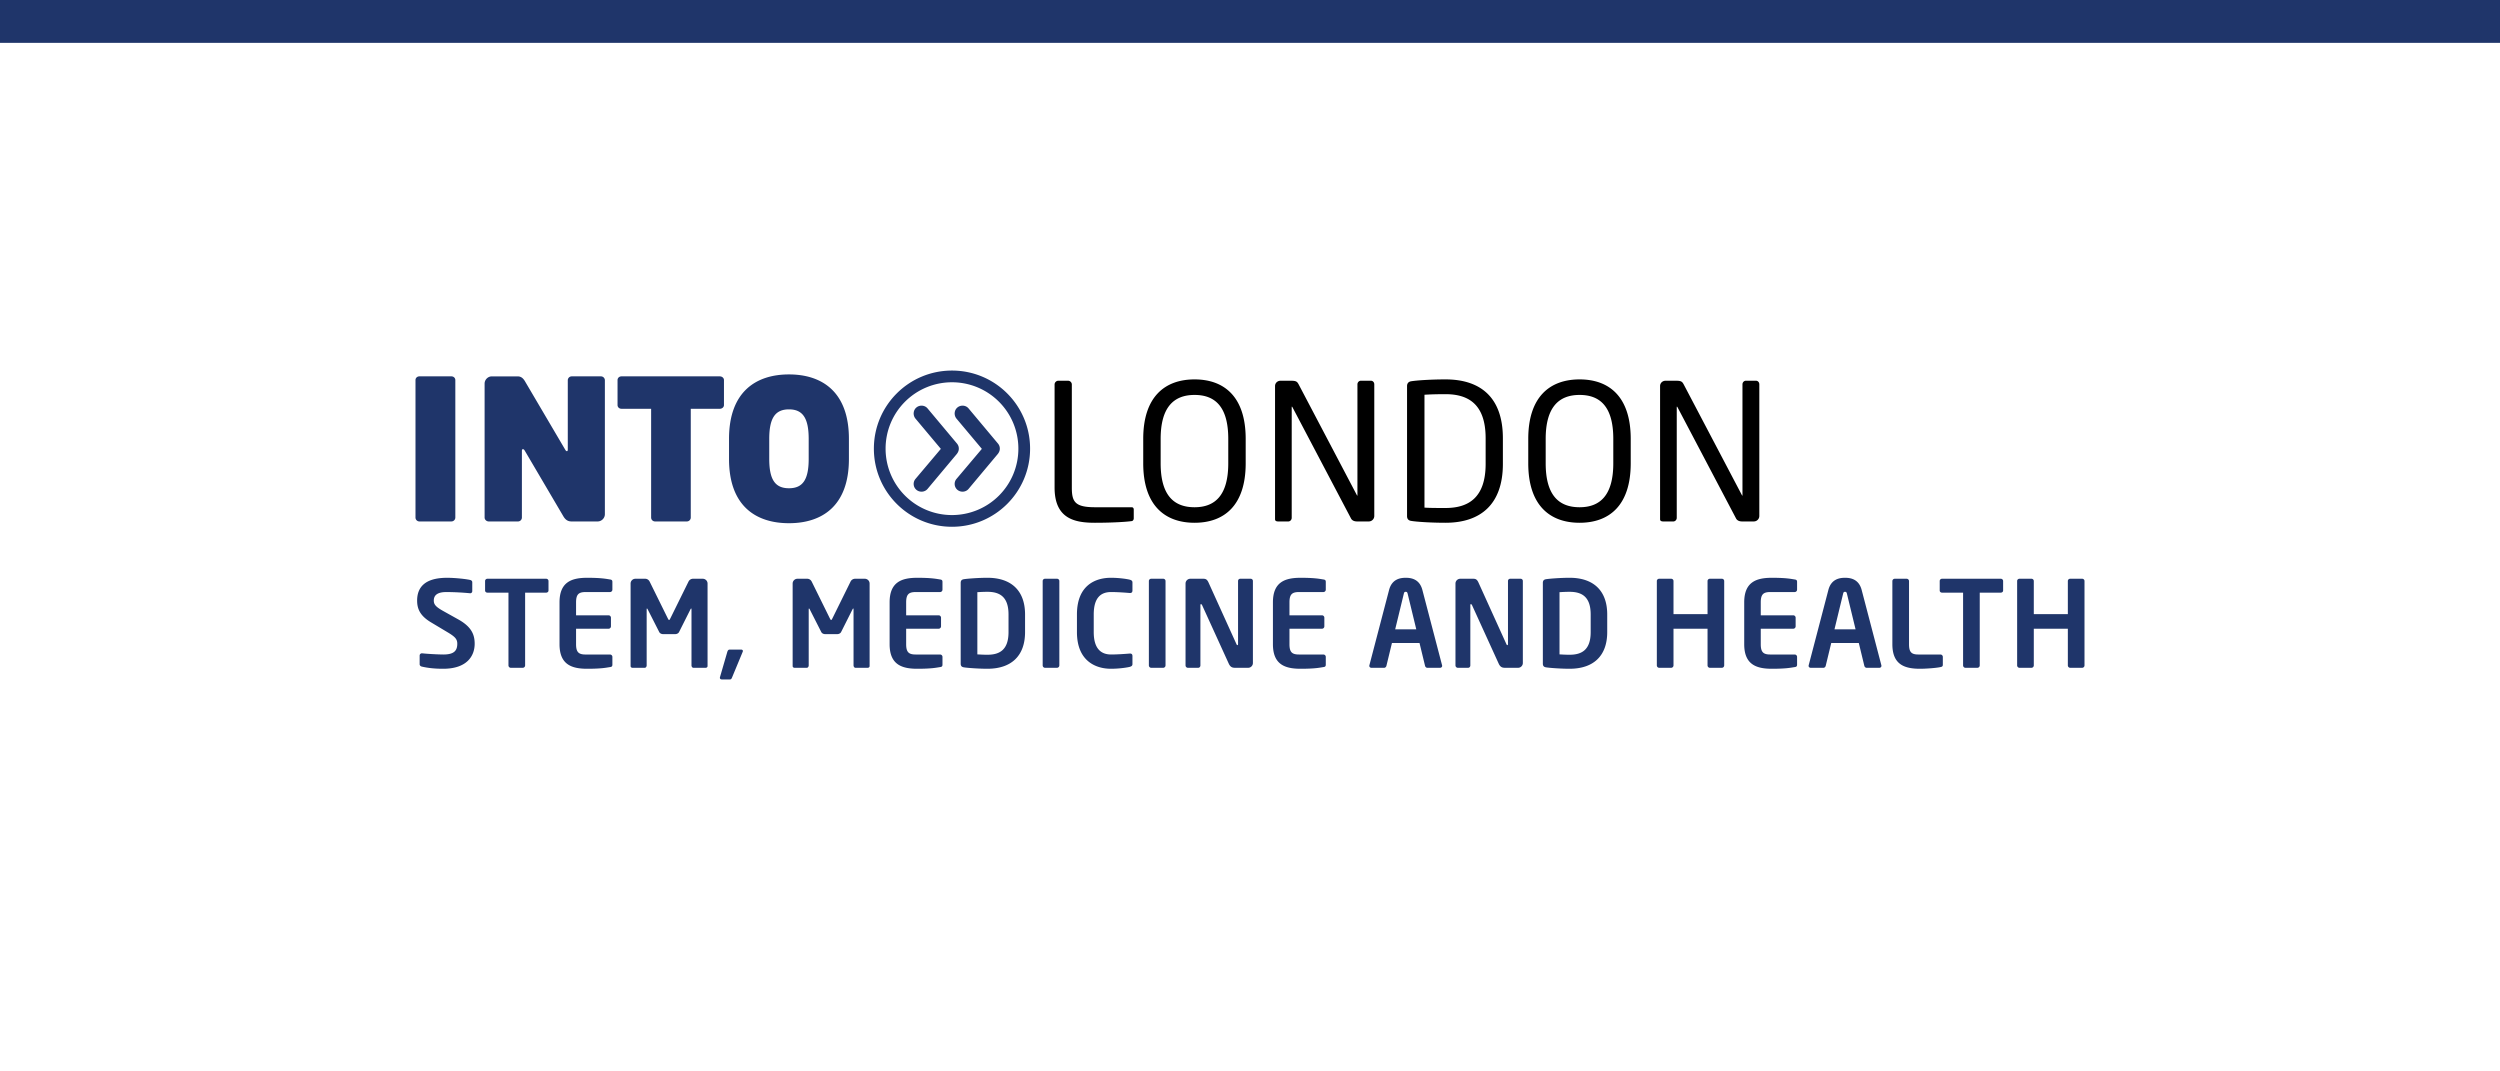
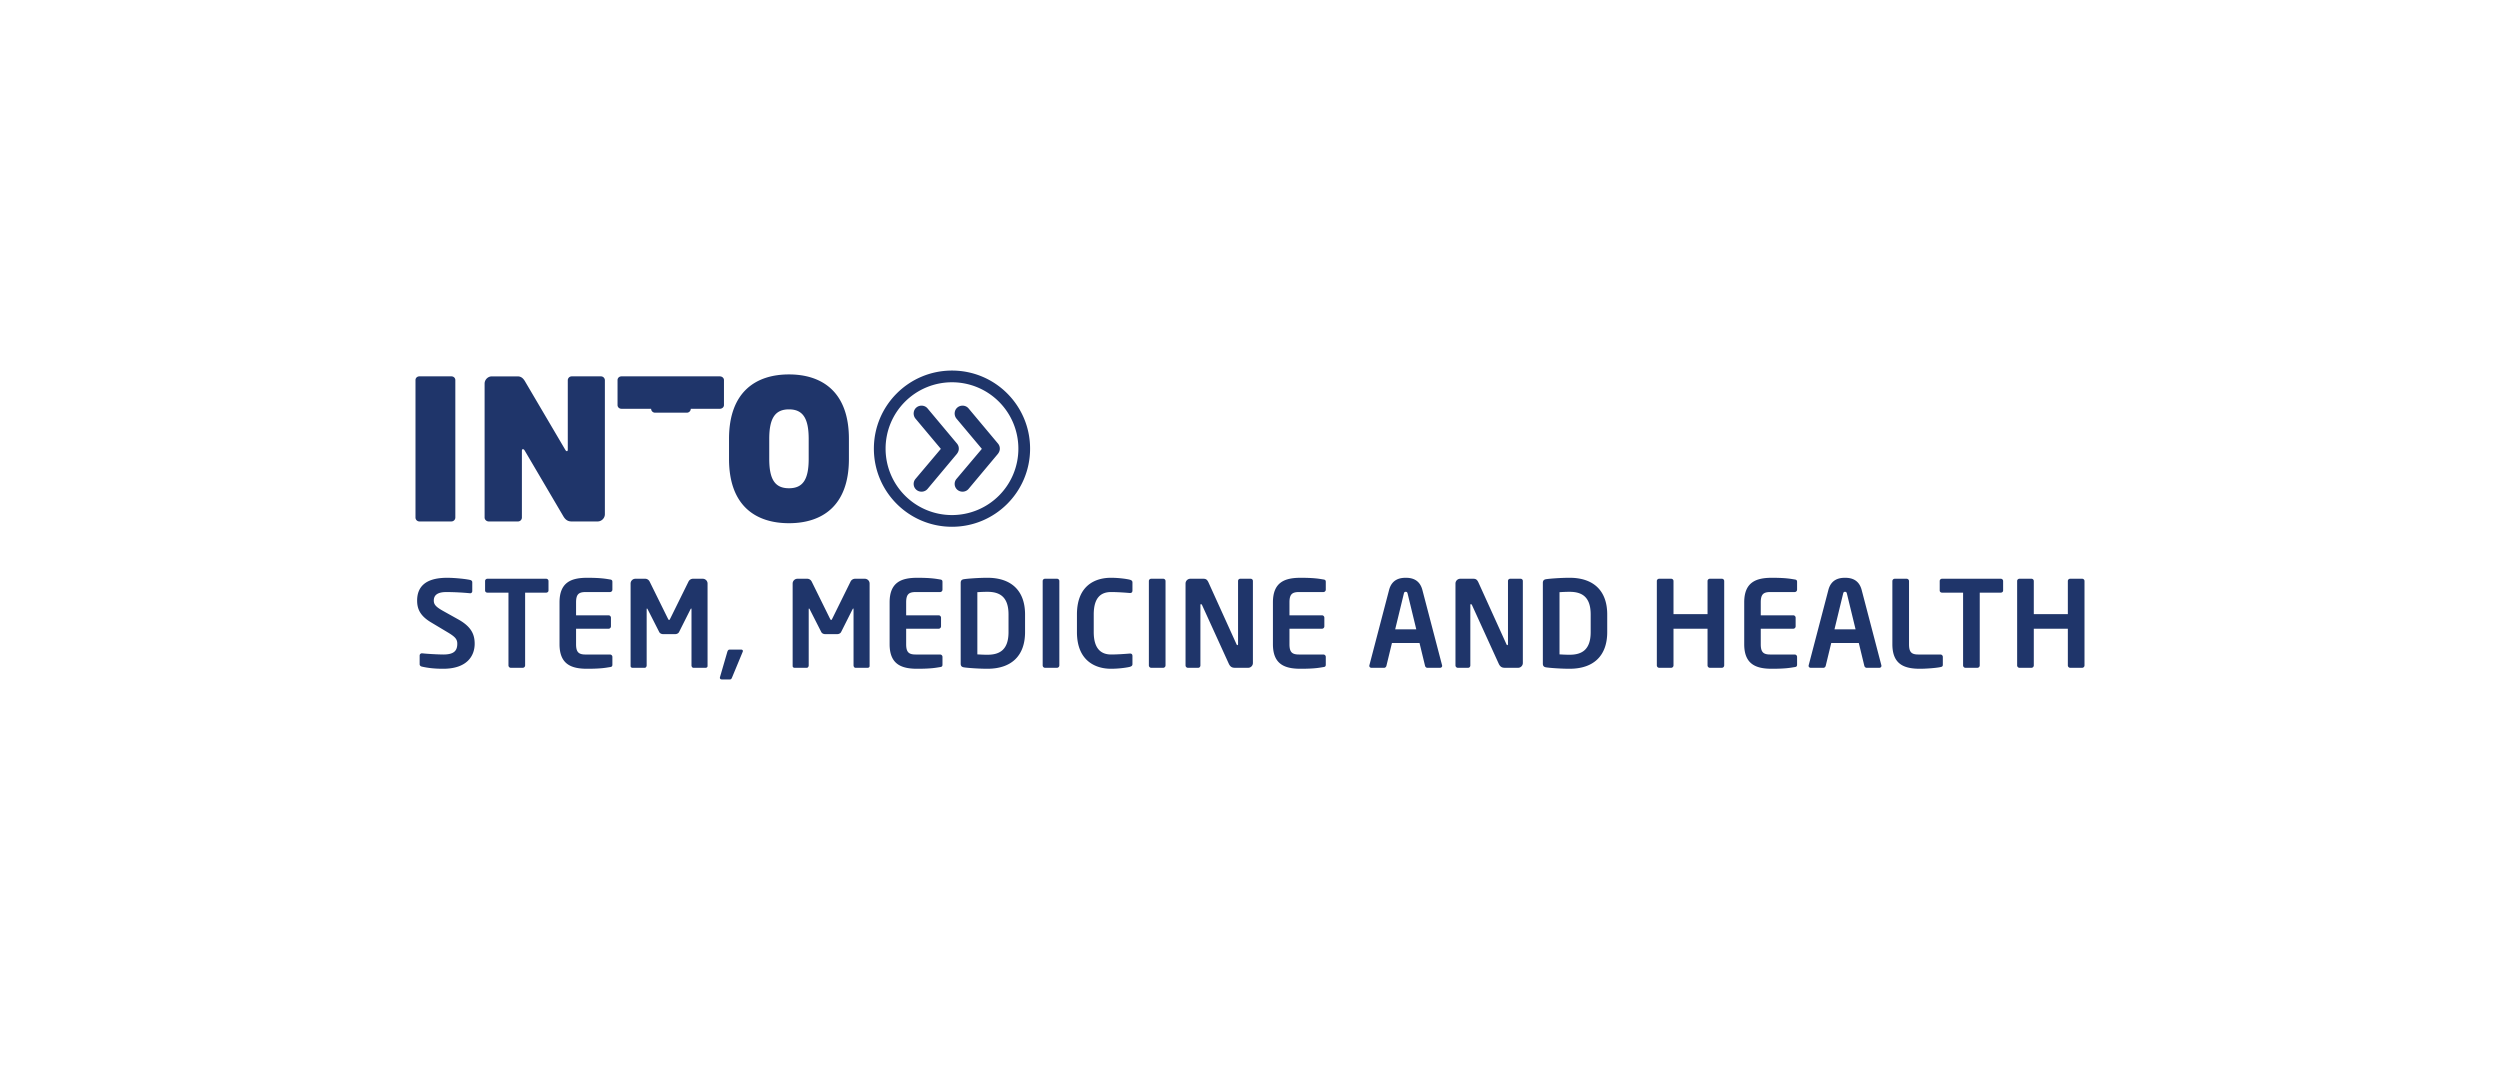
<svg xmlns="http://www.w3.org/2000/svg" width="350" height="150" fill="none">
-   <path fill="#fff" d="M0 0h350v150H0z" />
-   <path fill="#1F356A" d="M0 0h350v6H0z" />
  <g clip-path="url(#a)">
-     <path fill="#1F356A" d="M63.198 73.003h-4.482a.548.548 0 0 1-.547-.547V53.21c0-.3.246-.52.547-.52h4.482c.301 0 .548.22.548.52v19.245c0 .3-.247.547-.548.547ZM83.672 73.003h-3.663c-.492 0-.848-.219-1.148-.738l-5.386-9.158c-.109-.191-.191-.22-.272-.22-.083 0-.138.056-.138.247v9.322c0 .3-.245.547-.546.547h-4.1c-.301 0-.574-.247-.574-.547V53.703c0-.547.464-1.011 1.01-1.011h3.609c.52 0 .82.3 1.094.793l5.549 9.43c.11.192.164.247.246.247.082 0 .137-.028.137-.246v-9.678c0-.3.246-.547.547-.547h4.1c.3 0 .546.247.546.547v18.753c0 .547-.464 1.012-1.011 1.012ZM100.781 57.23h-4.073v15.226c0 .3-.246.547-.547.547h-4.456a.548.548 0 0 1-.547-.547V57.229h-4.155c-.3 0-.547-.218-.547-.52v-3.498c0-.3.247-.52.547-.52h13.778c.3 0 .574.22.574.52v3.499c0 .3-.274.52-.574.52ZM110.455 73.249c-4.538 0-8.392-2.324-8.392-8.994v-2.816c0-6.67 3.854-9.02 8.392-9.02 4.538 0 8.393 2.35 8.393 9.02v2.816c0 6.67-3.855 8.994-8.393 8.994Zm2.761-11.81c0-2.925-.847-4.128-2.761-4.128-1.914 0-2.761 1.203-2.761 4.128v2.816c0 2.925.848 4.1 2.761 4.1 1.913 0 2.761-1.175 2.761-4.1v-2.816ZM133.278 73.748c-6.042 0-10.935-4.893-10.935-10.935 0-6.041 4.893-10.934 10.935-10.934 6.041 0 10.934 4.893 10.934 10.934 0 6.041-4.893 10.935-10.934 10.935Zm0-20.229a9.286 9.286 0 0 0-9.295 9.294 9.287 9.287 0 0 0 9.295 9.295 9.287 9.287 0 0 0 9.294-9.295 9.287 9.287 0 0 0-9.294-9.294Zm.656 10.06-4.074 4.866c-.382.464-1.093.52-1.558.136a1.084 1.084 0 0 1-.136-1.53l3.553-4.21-3.553-4.237c-.383-.465-.328-1.176.136-1.559.465-.382 1.176-.328 1.558.137l4.074 4.866c.218.246.3.492.3.765 0 .246-.082.492-.3.766Zm5.74 0-4.073 4.866c-.383.464-1.093.52-1.558.136a1.084 1.084 0 0 1-.137-1.53l3.554-4.21-3.554-4.237c-.383-.465-.328-1.176.137-1.559.465-.382 1.175-.328 1.558.137l4.073 4.866c.219.246.301.492.301.765 0 .246-.082.492-.301.766Z" />
-     <path fill="#000" d="M158.461 72.95c-.69.106-2.678.238-5.171.238-2.836 0-5.648-.556-5.648-4.931V53.832c0-.291.239-.53.531-.53h1.352c.292 0 .531.239.531.53v14.425c0 2.014.45 2.757 3.261 2.757h5.118c.184 0 .29.133.29.319v1.245c0 .16-.106.345-.264.372ZM167.237 73.188c-4.163 0-7.185-2.44-7.185-8.325v-3.42c0-5.887 3.022-8.326 7.185-8.326s7.159 2.439 7.159 8.325v3.42c0 5.887-2.996 8.326-7.159 8.326Zm4.72-11.746c0-4.455-1.803-6.151-4.72-6.151-2.89 0-4.746 1.697-4.746 6.151v3.42c0 4.455 1.829 6.152 4.746 6.152 2.89 0 4.72-1.697 4.72-6.151v-3.421ZM191.631 73.003h-1.644c-.424 0-.715-.16-.849-.425l-8.193-15.564c-.026-.053-.052-.08-.079-.08-.027 0-.027.027-.027.08V72.5c0 .265-.212.504-.476.504h-1.379c-.266 0-.478-.053-.478-.318v-18.64c0-.425.345-.743.77-.743h1.457c.743 0 .876.133 1.088.53l8.14 15.485.053.08c.027 0 .027-.053.027-.08V53.806c0-.265.212-.504.476-.504h1.405c.292 0 .478.239.478.504v18.428a.77.77 0 0 1-.769.769ZM202.369 73.188c-2.015 0-4.057-.132-4.825-.265-.345-.053-.557-.265-.557-.663V54.044c0-.37.212-.61.557-.662.768-.133 2.81-.265 4.825-.265 4.906 0 8.034 2.518 8.034 8.246v3.58c0 5.673-3.128 8.245-8.034 8.245Zm5.621-11.825c0-4.8-2.439-6.178-5.621-6.178-1.246 0-2.068.026-2.943.08v15.802c.849.053 1.697.053 2.943.053 3.182 0 5.621-1.405 5.621-6.178v-3.58ZM221.142 73.188c-4.163 0-7.186-2.44-7.186-8.325v-3.42c0-5.887 3.023-8.326 7.186-8.326s7.159 2.439 7.159 8.325v3.42c0 5.887-2.996 8.326-7.159 8.326Zm4.719-11.746c0-4.455-1.803-6.151-4.719-6.151-2.89 0-4.746 1.697-4.746 6.151v3.42c0 4.455 1.829 6.152 4.746 6.152 2.89 0 4.719-1.697 4.719-6.151v-3.421ZM245.536 73.003h-1.644c-.424 0-.716-.16-.848-.425l-8.193-15.564c-.027-.053-.054-.08-.08-.08-.026 0-.026.027-.026.08V72.5c0 .265-.212.504-.478.504h-1.379c-.264 0-.477-.053-.477-.318v-18.64c0-.425.345-.743.769-.743h1.459c.742 0 .875.133 1.087.53l8.14 15.485.053.08c.026 0 .026-.053.026-.08V53.806c0-.265.212-.504.478-.504h1.405c.292 0 .477.239.477.504v18.428a.77.77 0 0 1-.769.769Z" />
+     <path fill="#1F356A" d="M63.198 73.003h-4.482a.548.548 0 0 1-.547-.547V53.21c0-.3.246-.52.547-.52h4.482c.301 0 .548.22.548.52v19.245c0 .3-.247.547-.548.547ZM83.672 73.003h-3.663c-.492 0-.848-.219-1.148-.738l-5.386-9.158c-.109-.191-.191-.22-.272-.22-.083 0-.138.056-.138.247v9.322c0 .3-.245.547-.546.547h-4.1c-.301 0-.574-.247-.574-.547V53.703c0-.547.464-1.011 1.01-1.011h3.609c.52 0 .82.3 1.094.793l5.549 9.43c.11.192.164.247.246.247.082 0 .137-.028.137-.246v-9.678c0-.3.246-.547.547-.547h4.1c.3 0 .546.247.546.547v18.753c0 .547-.464 1.012-1.011 1.012ZM100.781 57.23h-4.073c0 .3-.246.547-.547.547h-4.456a.548.548 0 0 1-.547-.547V57.229h-4.155c-.3 0-.547-.218-.547-.52v-3.498c0-.3.247-.52.547-.52h13.778c.3 0 .574.22.574.52v3.499c0 .3-.274.52-.574.52ZM110.455 73.249c-4.538 0-8.392-2.324-8.392-8.994v-2.816c0-6.67 3.854-9.02 8.392-9.02 4.538 0 8.393 2.35 8.393 9.02v2.816c0 6.67-3.855 8.994-8.393 8.994Zm2.761-11.81c0-2.925-.847-4.128-2.761-4.128-1.914 0-2.761 1.203-2.761 4.128v2.816c0 2.925.848 4.1 2.761 4.1 1.913 0 2.761-1.175 2.761-4.1v-2.816ZM133.278 73.748c-6.042 0-10.935-4.893-10.935-10.935 0-6.041 4.893-10.934 10.935-10.934 6.041 0 10.934 4.893 10.934 10.934 0 6.041-4.893 10.935-10.934 10.935Zm0-20.229a9.286 9.286 0 0 0-9.295 9.294 9.287 9.287 0 0 0 9.295 9.295 9.287 9.287 0 0 0 9.294-9.295 9.287 9.287 0 0 0-9.294-9.294Zm.656 10.06-4.074 4.866c-.382.464-1.093.52-1.558.136a1.084 1.084 0 0 1-.136-1.53l3.553-4.21-3.553-4.237c-.383-.465-.328-1.176.136-1.559.465-.382 1.176-.328 1.558.137l4.074 4.866c.218.246.3.492.3.765 0 .246-.082.492-.3.766Zm5.74 0-4.073 4.866c-.383.464-1.093.52-1.558.136a1.084 1.084 0 0 1-.137-1.53l3.554-4.21-3.554-4.237c-.383-.465-.328-1.176.137-1.559.465-.382 1.175-.328 1.558.137l4.073 4.866c.219.246.301.492.301.765 0 .246-.082.492-.301.766Z" />
    <path fill="#1F356A" d="M62.04 93.627c-1.26 0-2.166-.117-2.971-.301-.168-.034-.319-.151-.319-.336v-1.208c0-.185.15-.32.319-.32h.033c.672.085 2.35.168 2.971.168 1.494 0 1.947-.536 1.947-1.51 0-.654-.32-.99-1.427-1.644l-2.215-1.326c-1.56-.923-1.98-1.896-1.98-3.072 0-1.845 1.074-3.188 4.195-3.188 1.108 0 2.652.168 3.222.302.168.034.302.152.302.32v1.241c0 .168-.117.302-.285.302H65.8a36.537 36.537 0 0 0-3.306-.168c-1.243 0-1.763.436-1.763 1.192 0 .553.286.89 1.376 1.494l2.015 1.124c1.845 1.023 2.332 2.098 2.332 3.423 0 1.695-1.057 3.507-4.414 3.507ZM76.454 82.97h-2.937v10.188a.337.337 0 0 1-.335.335H71.52a.336.336 0 0 1-.335-.335V82.971h-2.937c-.185 0-.336-.117-.336-.302v-1.325c0-.185.151-.32.336-.32h8.206c.185 0 .336.135.336.32v1.325c0 .185-.151.302-.336.302ZM85.398 93.392c-.537.085-1.191.235-3.189.235-2.181 0-3.876-.586-3.876-3.44v-5.856c0-2.853 1.695-3.441 3.876-3.441 1.998 0 2.652.151 3.19.235.25.034.335.117.335.352v1.075c0 .184-.151.335-.336.335h-3.423c-.974 0-1.326.336-1.326 1.444v1.811h4.548c.184 0 .335.152.335.337v1.208c0 .184-.15.335-.335.335h-4.548v2.165c0 1.108.352 1.443 1.326 1.443h3.423c.185 0 .336.151.336.336v1.074c0 .235-.084.32-.336.352ZM98.773 93.493h-1.696c-.15 0-.268-.167-.268-.335v-7.804c0-.118-.017-.168-.05-.168-.017 0-.05.05-.084.101l-1.611 3.205c-.101.185-.32.285-.537.285h-1.695c-.219 0-.437-.1-.537-.285l-1.628-3.205c-.034-.05-.067-.1-.084-.1-.034 0-.05.05-.05.167v7.804c0 .168-.118.335-.269.335h-1.695c-.151 0-.286-.083-.286-.251V81.695c0-.369.302-.67.672-.67h1.376c.269 0 .504.167.62.402l2.535 5.136c.084.15.118.235.185.235s.1-.084.184-.235l2.534-5.136a.706.706 0 0 1 .621-.402h1.376c.37 0 .672.301.672.67v11.547c0 .168-.135.251-.285.251ZM103.974 91.261l-1.461 3.524c-.084.202-.134.336-.319.336h-1.157c-.152 0-.252-.1-.252-.235 0-.033 0-.067.016-.1l1.024-3.525c.067-.2.151-.318.336-.318h1.611c.134 0 .235.084.235.201 0 .034-.017.067-.033.117ZM121.46 93.493h-1.696c-.15 0-.268-.167-.268-.335v-7.804c0-.118-.017-.168-.05-.168-.017 0-.051.05-.084.101l-1.611 3.205c-.101.185-.319.285-.537.285h-1.695c-.219 0-.437-.1-.537-.285l-1.628-3.205c-.034-.05-.067-.1-.084-.1-.034 0-.051.05-.051.167v7.804c0 .168-.117.335-.268.335h-1.695c-.151 0-.286-.083-.286-.251V81.695c0-.369.302-.67.672-.67h1.376c.269 0 .504.167.621.402l2.534 5.136c.084.15.118.235.185.235s.1-.084.184-.235l2.534-5.136a.707.707 0 0 1 .621-.402h1.376c.37 0 .672.301.672.67v11.547c0 .168-.135.251-.285.251ZM131.611 93.392c-.537.085-1.191.235-3.189.235-2.181 0-3.876-.586-3.876-3.44v-5.856c0-2.853 1.695-3.441 3.876-3.441 1.998 0 2.652.151 3.189.235.252.034.335.117.335.352v1.075c0 .184-.15.335-.335.335h-3.424c-.973 0-1.325.336-1.325 1.444v1.811h4.548c.184 0 .335.152.335.337v1.208a.336.336 0 0 1-.335.335h-4.548v2.165c0 1.108.352 1.443 1.325 1.443h3.424c.185 0 .335.151.335.336v1.074c0 .235-.083.32-.335.352ZM138.239 93.627c-1.191 0-2.803-.117-3.306-.201-.285-.05-.437-.184-.437-.52V81.61c0-.335.152-.47.437-.52.503-.084 2.115-.201 3.306-.201 3.356 0 5.269 1.813 5.269 5.135v2.467c0 3.323-1.913 5.135-5.269 5.135Zm2.954-7.602c0-2.517-1.276-3.171-2.954-3.171-.621 0-1.057.033-1.41.05v8.71c.353.016.789.05 1.41.05 1.678 0 2.954-.654 2.954-3.172v-2.467ZM147.972 93.493h-1.662a.336.336 0 0 1-.335-.335V81.344c0-.185.151-.32.335-.32h1.662c.184 0 .336.135.336.32v11.814a.337.337 0 0 1-.336.335ZM158.174 93.36c-.251.066-1.359.267-2.651.267-2.014 0-4.75-.99-4.75-5.135v-2.467c0-4.212 2.736-5.135 4.75-5.135 1.292 0 2.4.201 2.651.269.218.067.369.151.369.386v1.124c0 .202-.083.353-.335.353h-.034c-.587-.051-1.728-.135-2.618-.135-1.409 0-2.433.755-2.433 3.138v2.467c0 2.333 1.024 3.138 2.433 3.138.89 0 2.031-.083 2.618-.133h.034c.252 0 .335.15.335.352v1.124c0 .235-.151.319-.369.386ZM162.839 93.493h-1.662a.336.336 0 0 1-.335-.335V81.344c0-.185.151-.32.335-.32h1.662c.184 0 .335.135.335.32v11.814a.336.336 0 0 1-.335.335ZM174.736 93.493h-1.695c-.403 0-.755 0-1.024-.604l-3.725-8.173c-.051-.1-.101-.134-.151-.134-.05 0-.084.034-.084.134v8.442c0 .184-.134.335-.319.335h-1.427a.336.336 0 0 1-.335-.335V81.695c0-.369.302-.67.671-.67h1.813c.352 0 .537.1.738.536l3.91 8.626c.034.084.084.134.135.134.033 0 .084-.05.084-.15v-8.828c0-.184.134-.318.318-.318h1.443c.185 0 .319.134.319.319v11.478a.673.673 0 0 1-.671.671ZM185.274 93.392c-.536.085-1.191.235-3.188.235-2.182 0-3.877-.586-3.877-3.44v-5.856c0-2.853 1.695-3.441 3.877-3.441 1.997 0 2.652.151 3.188.235.252.034.336.117.336.352v1.075a.336.336 0 0 1-.336.335h-3.423c-.973 0-1.326.336-1.326 1.444v1.811h4.548c.185 0 .336.152.336.337v1.208a.336.336 0 0 1-.336.335h-4.548v2.165c0 1.108.353 1.443 1.326 1.443h3.423c.185 0 .336.151.336.336v1.074c0 .235-.084.32-.336.352ZM201.602 93.493h-1.779c-.151 0-.286-.134-.319-.285l-.772-3.188h-3.86l-.772 3.188c-.033.151-.168.285-.319.285h-1.779c-.167 0-.302-.117-.302-.285 0-.017.017-.05.017-.084l2.752-10.522c.403-1.56 1.611-1.712 2.333-1.712.722 0 1.93.151 2.333 1.712l2.752 10.522c0 .034.017.067.017.084 0 .168-.135.285-.302.285Zm-4.531-10.371c-.051-.201-.101-.268-.269-.268s-.218.067-.268.268l-1.209 4.985h2.954l-1.208-4.985ZM212.526 93.493h-1.695c-.402 0-.755 0-1.023-.604l-3.726-8.173c-.05-.1-.1-.134-.151-.134-.05 0-.084.034-.084.134v8.442c0 .184-.134.335-.319.335h-1.426a.337.337 0 0 1-.336-.335V81.695c0-.369.302-.67.672-.67h1.812c.352 0 .537.1.738.536l3.911 8.626c.033.084.083.134.134.134.033 0 .084-.05.084-.15v-8.828c0-.184.134-.318.319-.318h1.443c.185 0 .319.134.319.319v11.478a.674.674 0 0 1-.672.671ZM219.741 93.627c-1.191 0-2.802-.117-3.306-.201-.285-.05-.436-.184-.436-.52V81.61c0-.335.151-.47.436-.52.504-.084 2.115-.201 3.306-.201 3.357 0 5.27 1.813 5.27 5.135v2.467c0 3.323-1.913 5.135-5.27 5.135Zm2.954-7.602c0-2.517-1.275-3.171-2.954-3.171-.621 0-1.057.033-1.409.05v8.71c.352.016.788.05 1.409.05 1.679 0 2.954-.654 2.954-3.172v-2.467ZM241.053 93.493h-1.662a.336.336 0 0 1-.335-.335v-5.136h-4.766v5.136a.337.337 0 0 1-.336.335h-1.662a.336.336 0 0 1-.335-.335V81.344c0-.185.151-.32.335-.32h1.662c.185 0 .336.135.336.32v4.631h4.766v-4.631c0-.185.151-.32.335-.32h1.662c.184 0 .335.135.335.32v11.814a.336.336 0 0 1-.335.335ZM251.255 93.392c-.537.085-1.191.235-3.189.235-2.181 0-3.876-.586-3.876-3.44v-5.856c0-2.853 1.695-3.441 3.876-3.441 1.998 0 2.652.151 3.189.235.252.034.336.117.336.352v1.075a.336.336 0 0 1-.336.335h-3.424c-.973 0-1.325.336-1.325 1.444v1.811h4.548c.184 0 .335.152.335.337v1.208a.336.336 0 0 1-.335.335h-4.548v2.165c0 1.108.352 1.443 1.325 1.443h3.424c.185 0 .336.151.336.336v1.074c0 .235-.084.32-.336.352ZM263.102 93.493h-1.779c-.15 0-.285-.134-.319-.285l-.771-3.188h-3.86l-.772 3.188c-.034.151-.168.285-.319.285h-1.779c-.168 0-.302-.117-.302-.285 0-.017.017-.05.017-.084l2.752-10.522c.402-1.56 1.611-1.712 2.333-1.712.721 0 1.93.151 2.332 1.712l2.753 10.522c0 .034.016.067.016.084 0 .168-.134.285-.302.285Zm-4.531-10.371c-.05-.201-.1-.268-.268-.268s-.218.067-.269.268l-1.208 4.985h2.954l-1.209-4.985ZM271.661 93.392c-.504.118-1.964.235-2.853.235-2.182 0-3.877-.586-3.877-3.44V81.36c0-.185.151-.335.336-.335h1.661c.185 0 .336.15.336.335v8.828c0 1.107.335 1.442 1.309 1.442h3.088c.184 0 .335.152.335.337v1.074c0 .235-.084.301-.335.351ZM280.101 82.97h-2.937v10.188a.336.336 0 0 1-.335.335h-1.662a.336.336 0 0 1-.335-.335V82.971h-2.937c-.184 0-.336-.117-.336-.302v-1.325c0-.185.152-.32.336-.32h8.207c.184 0 .335.135.335.32v1.325c0 .185-.151.302-.336.302ZM291.495 93.493h-1.661a.337.337 0 0 1-.336-.335v-5.136h-4.766v5.136a.337.337 0 0 1-.336.335h-1.661a.337.337 0 0 1-.336-.335V81.344c0-.185.151-.32.336-.32h1.661c.185 0 .336.135.336.32v4.631h4.766v-4.631c0-.185.151-.32.336-.32h1.661c.185 0 .336.135.336.32v11.814a.337.337 0 0 1-.336.335Z" />
  </g>
  <defs>
    <clipPath id="a">
      <path fill="#fff" d="M58.17 51.879h233.66v43.243H58.17z" />
    </clipPath>
  </defs>
</svg>